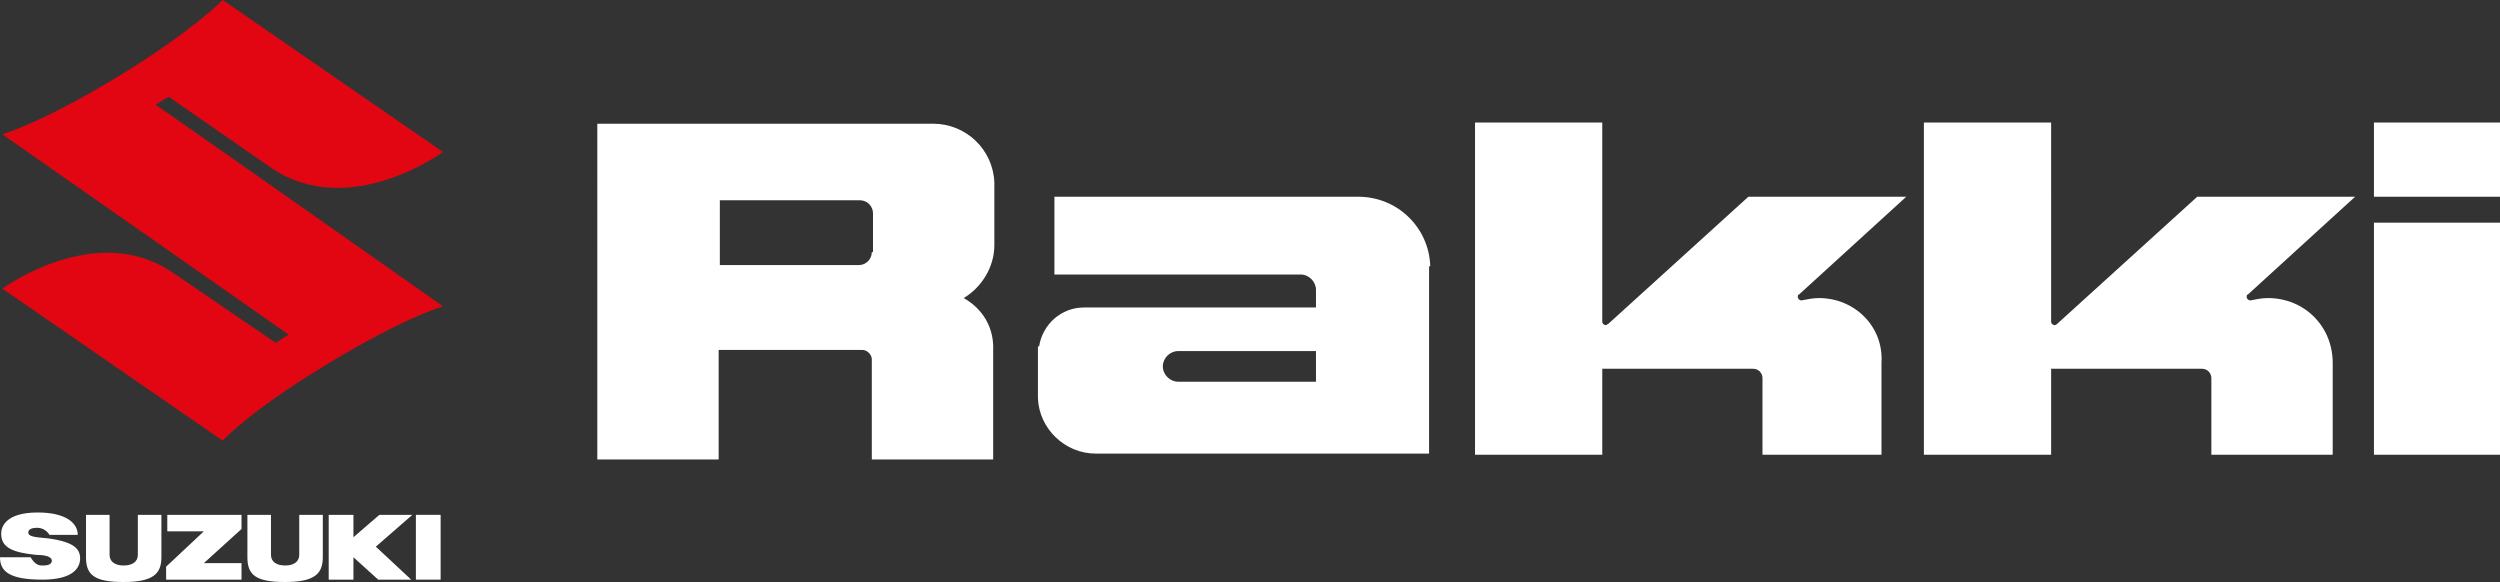
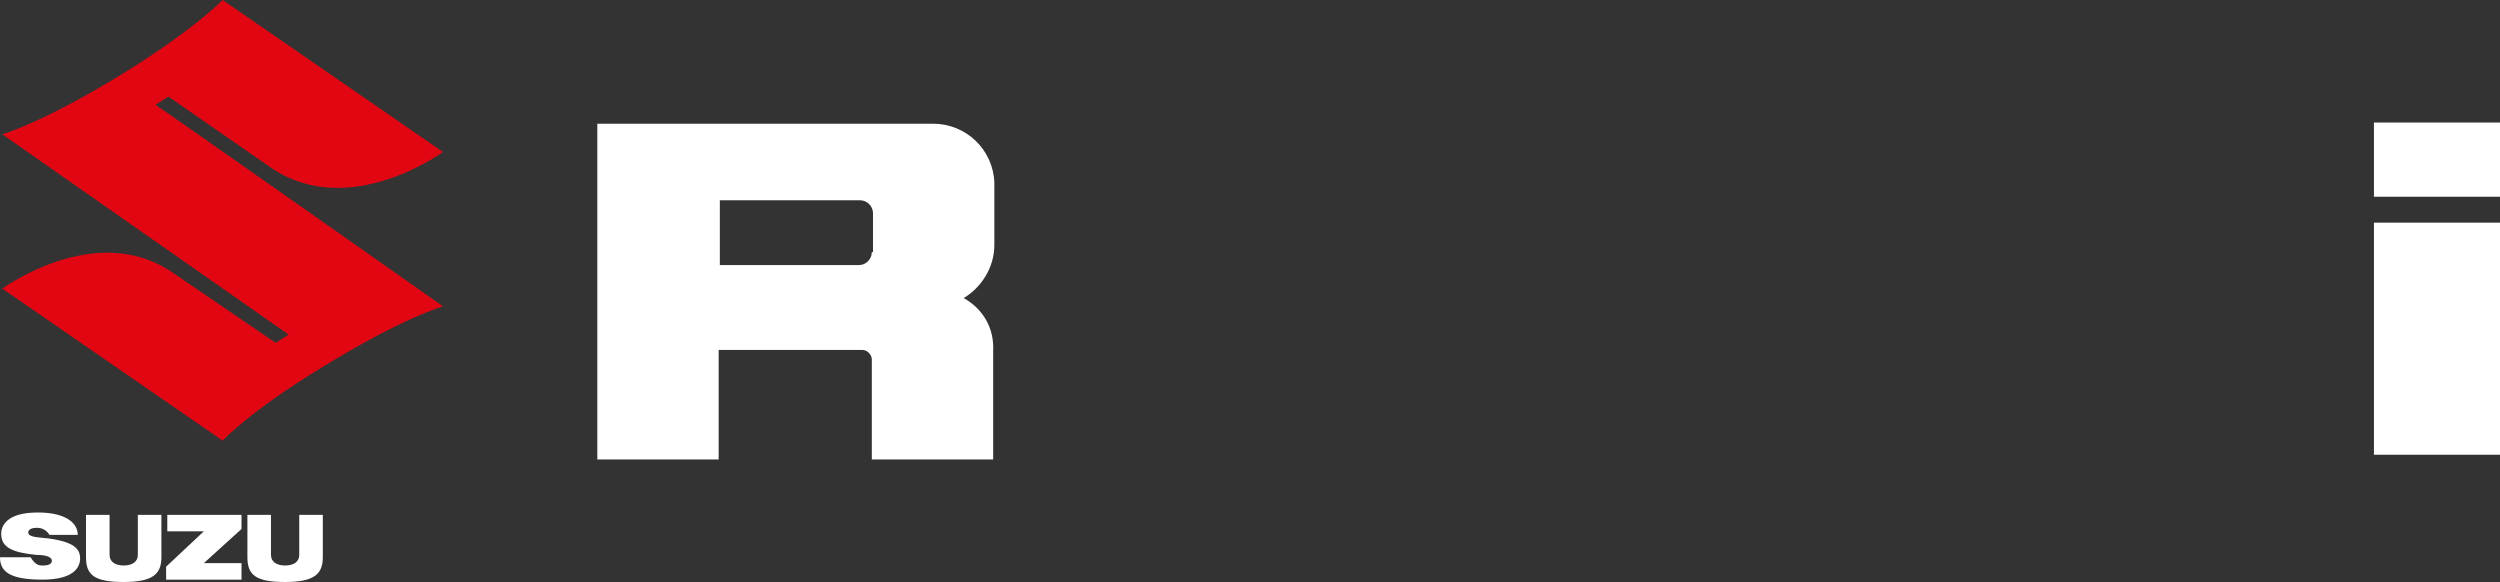
<svg xmlns="http://www.w3.org/2000/svg" version="1.1" id="Camada_1" x="0px" y="0px" viewBox="0 0 212.2 49.4" style="enable-background:new 0 0 212.2 49.4;" xml:space="preserve">
  <rect x="0" y="0" width="212.2" height="49.4" fill="#333333" stroke="none" />
  <style type="text/css">
	.st0{fill:#FFFFFF;}
	.st1{fill-rule:evenodd;clip-rule:evenodd;fill:#E20613;}
	.st2{fill-rule:evenodd;clip-rule:evenodd;fill:#FFFFFF;}
</style>
-   <path class="st0" d="M111.7,32.4H100c-0.7,0-1.3-0.6-1.3-1.3s0.6-1.3,1.3-1.3h11.7V32.4L111.7,32.4z M121.4,22.6  c-0.1-3.3-2.8-5.9-6.1-5.9H89.5v6.6h20.9c0.7,0,1.3,0.6,1.3,1.3c0,0,0,0,0,0v1.5H92.1c0,0,0,0-0.1,0c-1.9,0-3.5,1.4-3.8,3.3h-0.1  v4.4h0c0.1,2.6,2.3,4.7,4.9,4.7h28.3V22.6L121.4,22.6L121.4,22.6z" />
-   <path class="st0" d="M154.4,25.3c-0.5,0-1,0.1-1.5,0.2c-0.1,0-0.3-0.1-0.3-0.3c0-0.1,0-0.2,0.1-0.2c0,0,0,0,0,0l9.1-8.3h-13.4  l-11.9,10.8c-0.1,0-0.1,0.1-0.2,0.1c-0.1,0-0.3-0.1-0.3-0.3V10.4h-10.8v28.2h10.8v-7.3h12.8c0.5,0,0.8,0.4,0.8,0.8v6.5h10.1v-7.8  C159.9,27.7,157.4,25.3,154.4,25.3" />
  <path class="st0" d="M201.5,10.4L201.5,10.4v6.3h10.7v-6.3C212.2,10.4,201.5,10.4,201.5,10.4z M201.5,38.6h10.7V18.9h-10.7V38.6z" />
-   <path class="st0" d="M192.5,25.3c-0.5,0-1,0.1-1.5,0.2c-0.1,0-0.3-0.1-0.3-0.3c0-0.1,0-0.2,0.1-0.2c0,0,0,0,0,0l9.1-8.3h-13.4  l-11.9,10.8c0,0-0.1,0.1-0.2,0.1c-0.1,0-0.3-0.1-0.3-0.3V10.4h-10.8v28.2h10.8v-7.3h12.8c0.5,0,0.8,0.4,0.8,0.8v6.5H198v-7.8  C198,27.7,195.6,25.3,192.5,25.3" />
  <path class="st0" d="M74,21.4L74,21.4c0,0.6-0.5,1.1-1.1,1.1H61.1v-5.5H73c0.6,0,1.1,0.5,1.1,1.1V21.4L74,21.4z M81.8,25.3  c1.5-0.9,2.6-2.6,2.6-4.5c0,0,0-5.1,0-5.2v-0.1l0,0c-0.1-2.8-2.4-5-5.2-5h-0.5v0h-28V39h10.3v-9.3h12.2c0.4,0,0.8,0.4,0.8,0.8V39  h10.3v-9.2C84.4,27.8,83.4,26.2,81.8,25.3L81.8,25.3z" />
  <path class="st1" d="M37.6,26c0,0-3.5,1-10.3,5.2c-6.1,3.7-8.4,6.2-8.4,6.2L0.2,24.5c0,0,7.9-5.8,14.4-1.4l8.8,6l1.1-0.7L0.2,11.4  c0,0,3.5-1,10.3-5.2C16.5,2.5,18.9,0,18.9,0l18.7,12.9c0,0-7.9,5.8-14.5,1.4l-8.8-6.1l-1.1,0.7C13.3,8.9,37.6,26,37.6,26z" />
  <g>
-     <rect x="35.3" y="43.7" class="st0" width="2.1" height="5.5" />
-     <polygon class="st2" points="35,43.7 32.2,43.7 30,45.6 30,43.7 27.9,43.7 27.9,49.2 30,49.2 30,47.3 32.1,49.2 34.9,49.2    31.9,46.4  " />
    <path class="st2" d="M24.2,49.4c2.5,0,3.2-0.7,3.2-2.1v-3.6h-2v3.4c0,0.6-0.5,0.9-1.2,0.9S23,47.7,23,47.1v-3.4h-2v3.6   C21,48.8,21.7,49.4,24.2,49.4" />
    <polygon class="st2" points="20.5,43.7 14.2,43.7 14.2,45.1 17.3,45.1 14.1,48.1 14.1,49.2 20.5,49.2 20.5,47.8 17.3,47.8    20.5,44.9  " />
    <path class="st2" d="M10.5,49.4c2.5,0,3.2-0.7,3.2-2.1v-3.6h-2v3.4c0,0.6-0.5,0.9-1.2,0.9s-1.2-0.3-1.2-0.9v-3.4h-2v3.6   C7.3,48.8,8,49.4,10.5,49.4" />
    <path class="st2" d="M2.4,45.2c0-0.4,0.6-0.4,0.8-0.4s0.7,0.1,1,0.6h2.4c0-1-1-1.9-3.4-1.9c-2.7,0-3.1,1.2-3.1,1.8   c0,1.2,1,1.6,3,1.8c0.2,0,1.3,0,1.3,0.5c0,0.4-0.6,0.4-0.8,0.4s-0.6,0-1-0.7H0c0,1.2,0.8,1.9,3.6,1.9c2.6,0,3.2-1,3.2-1.8   S6.3,46,4.1,45.7C3.2,45.6,2.4,45.6,2.4,45.2" />
  </g>
</svg>